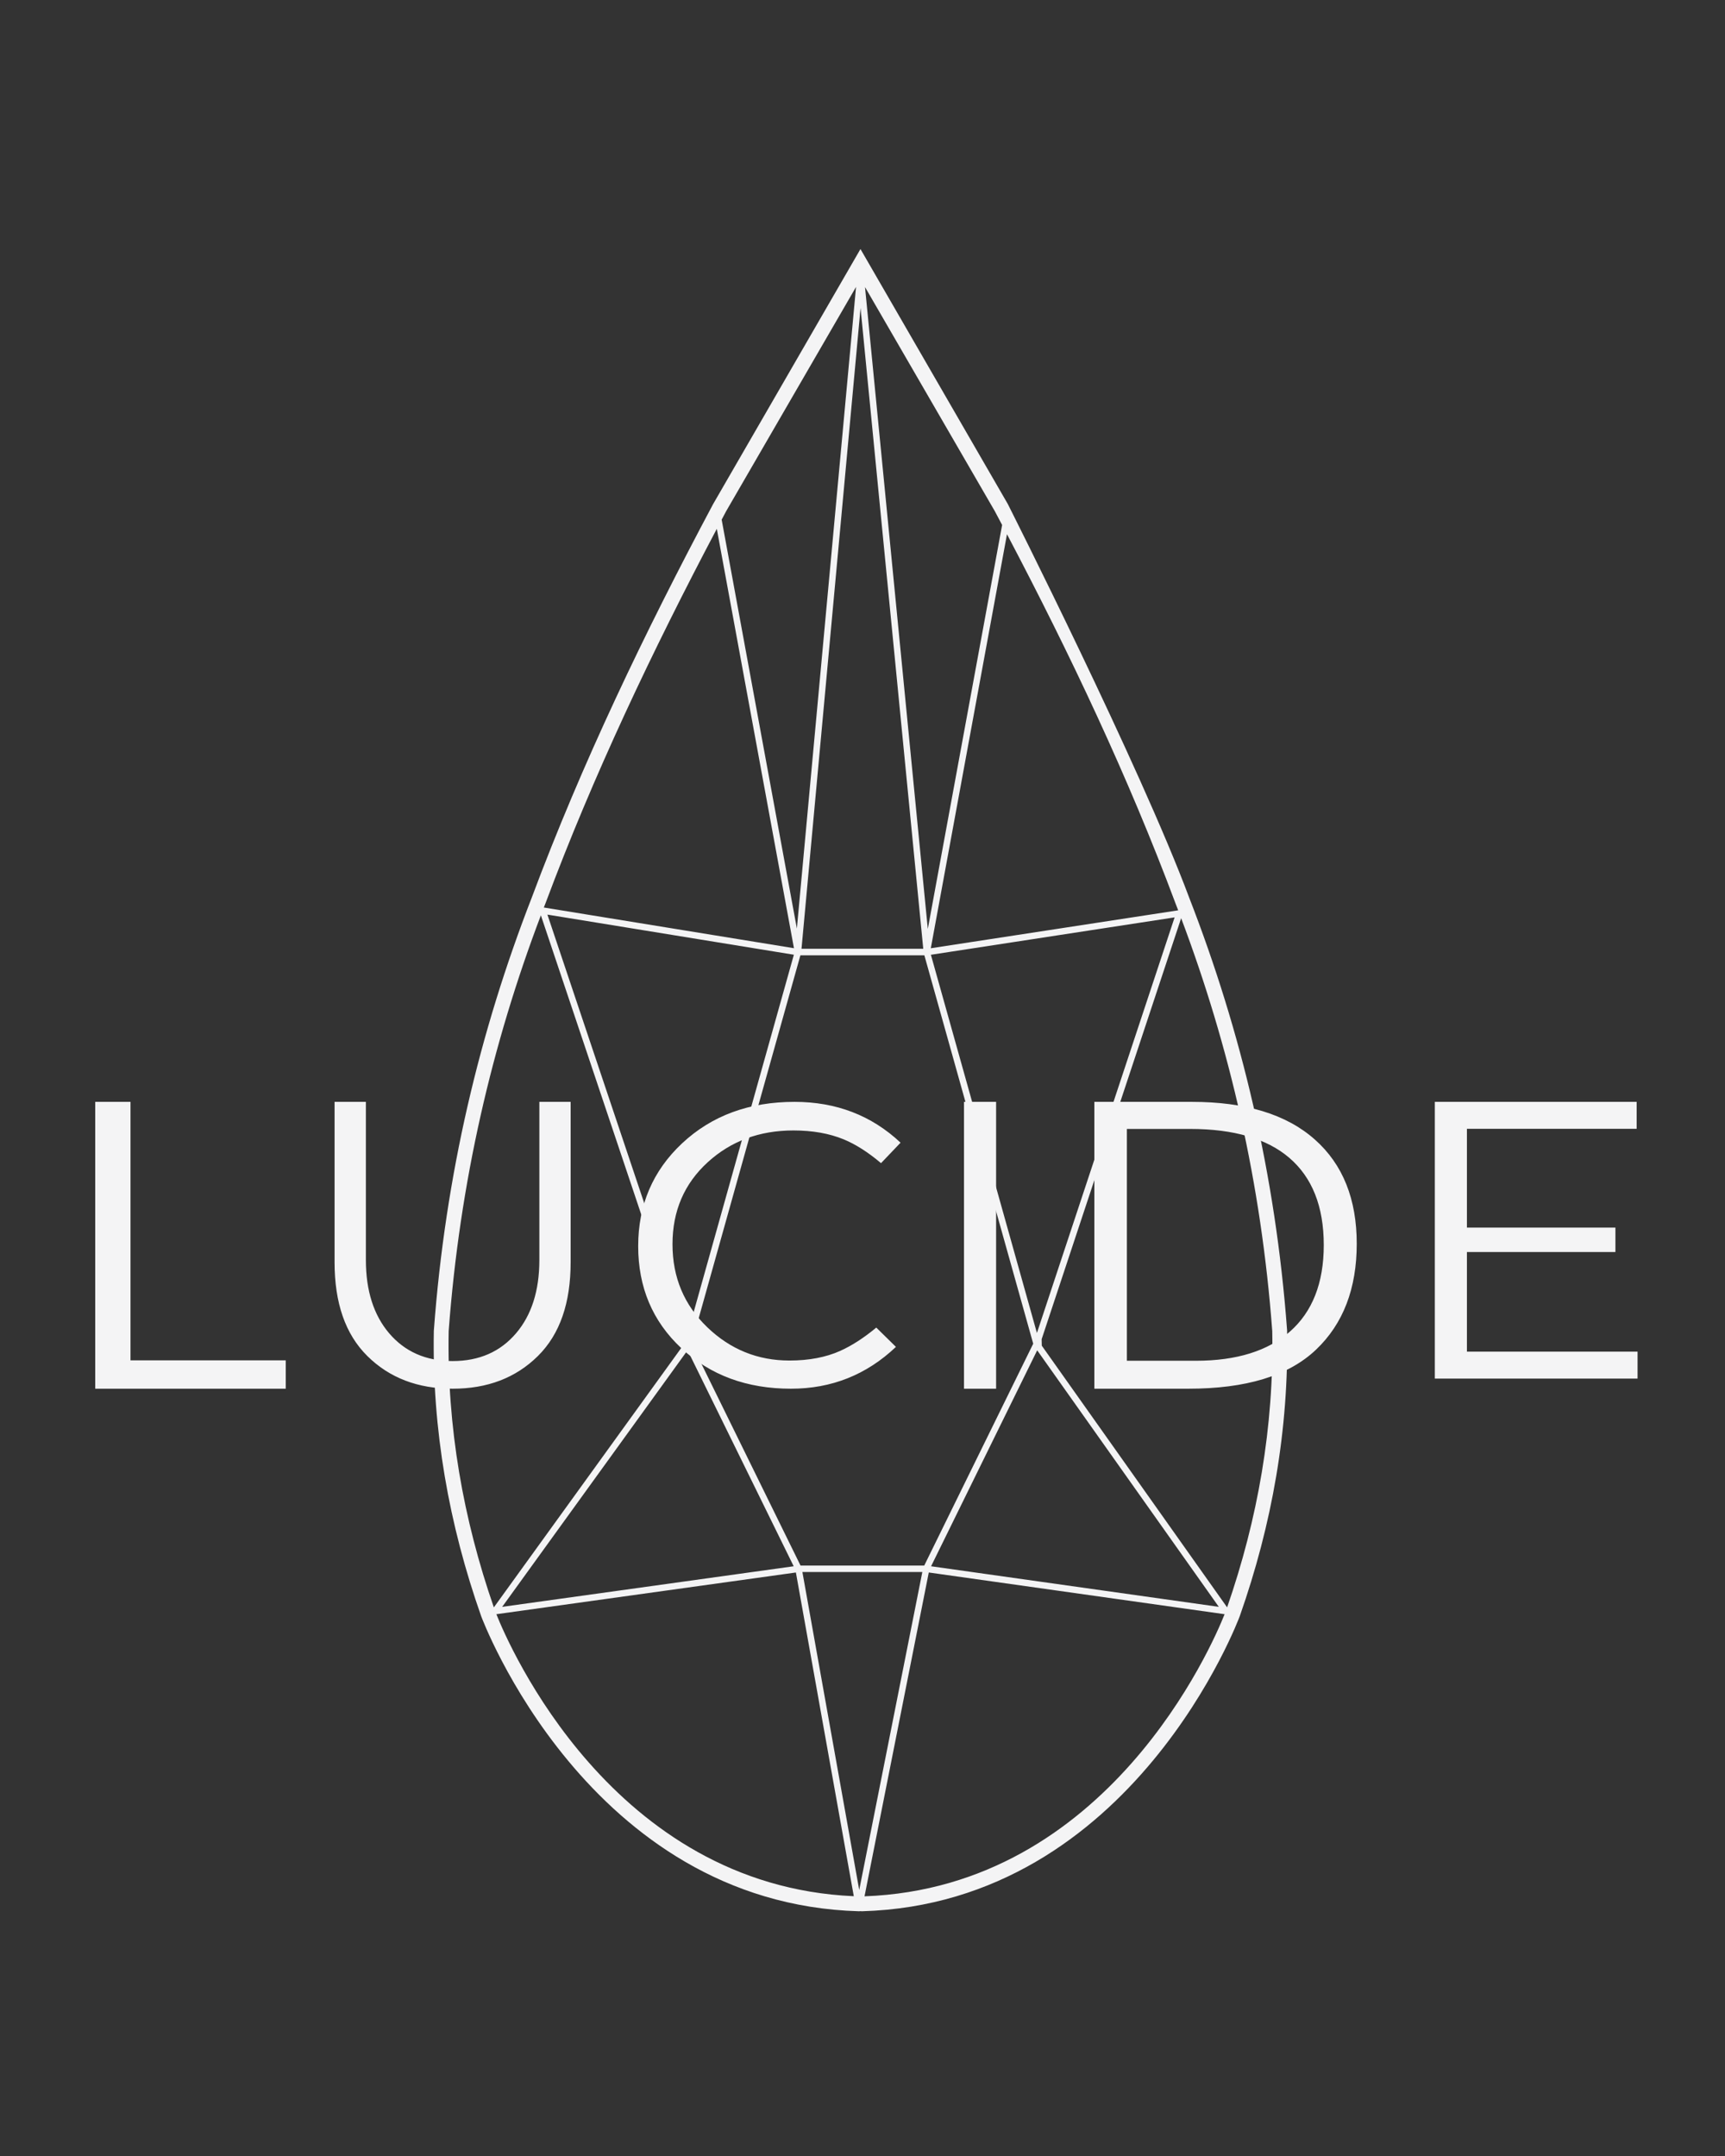
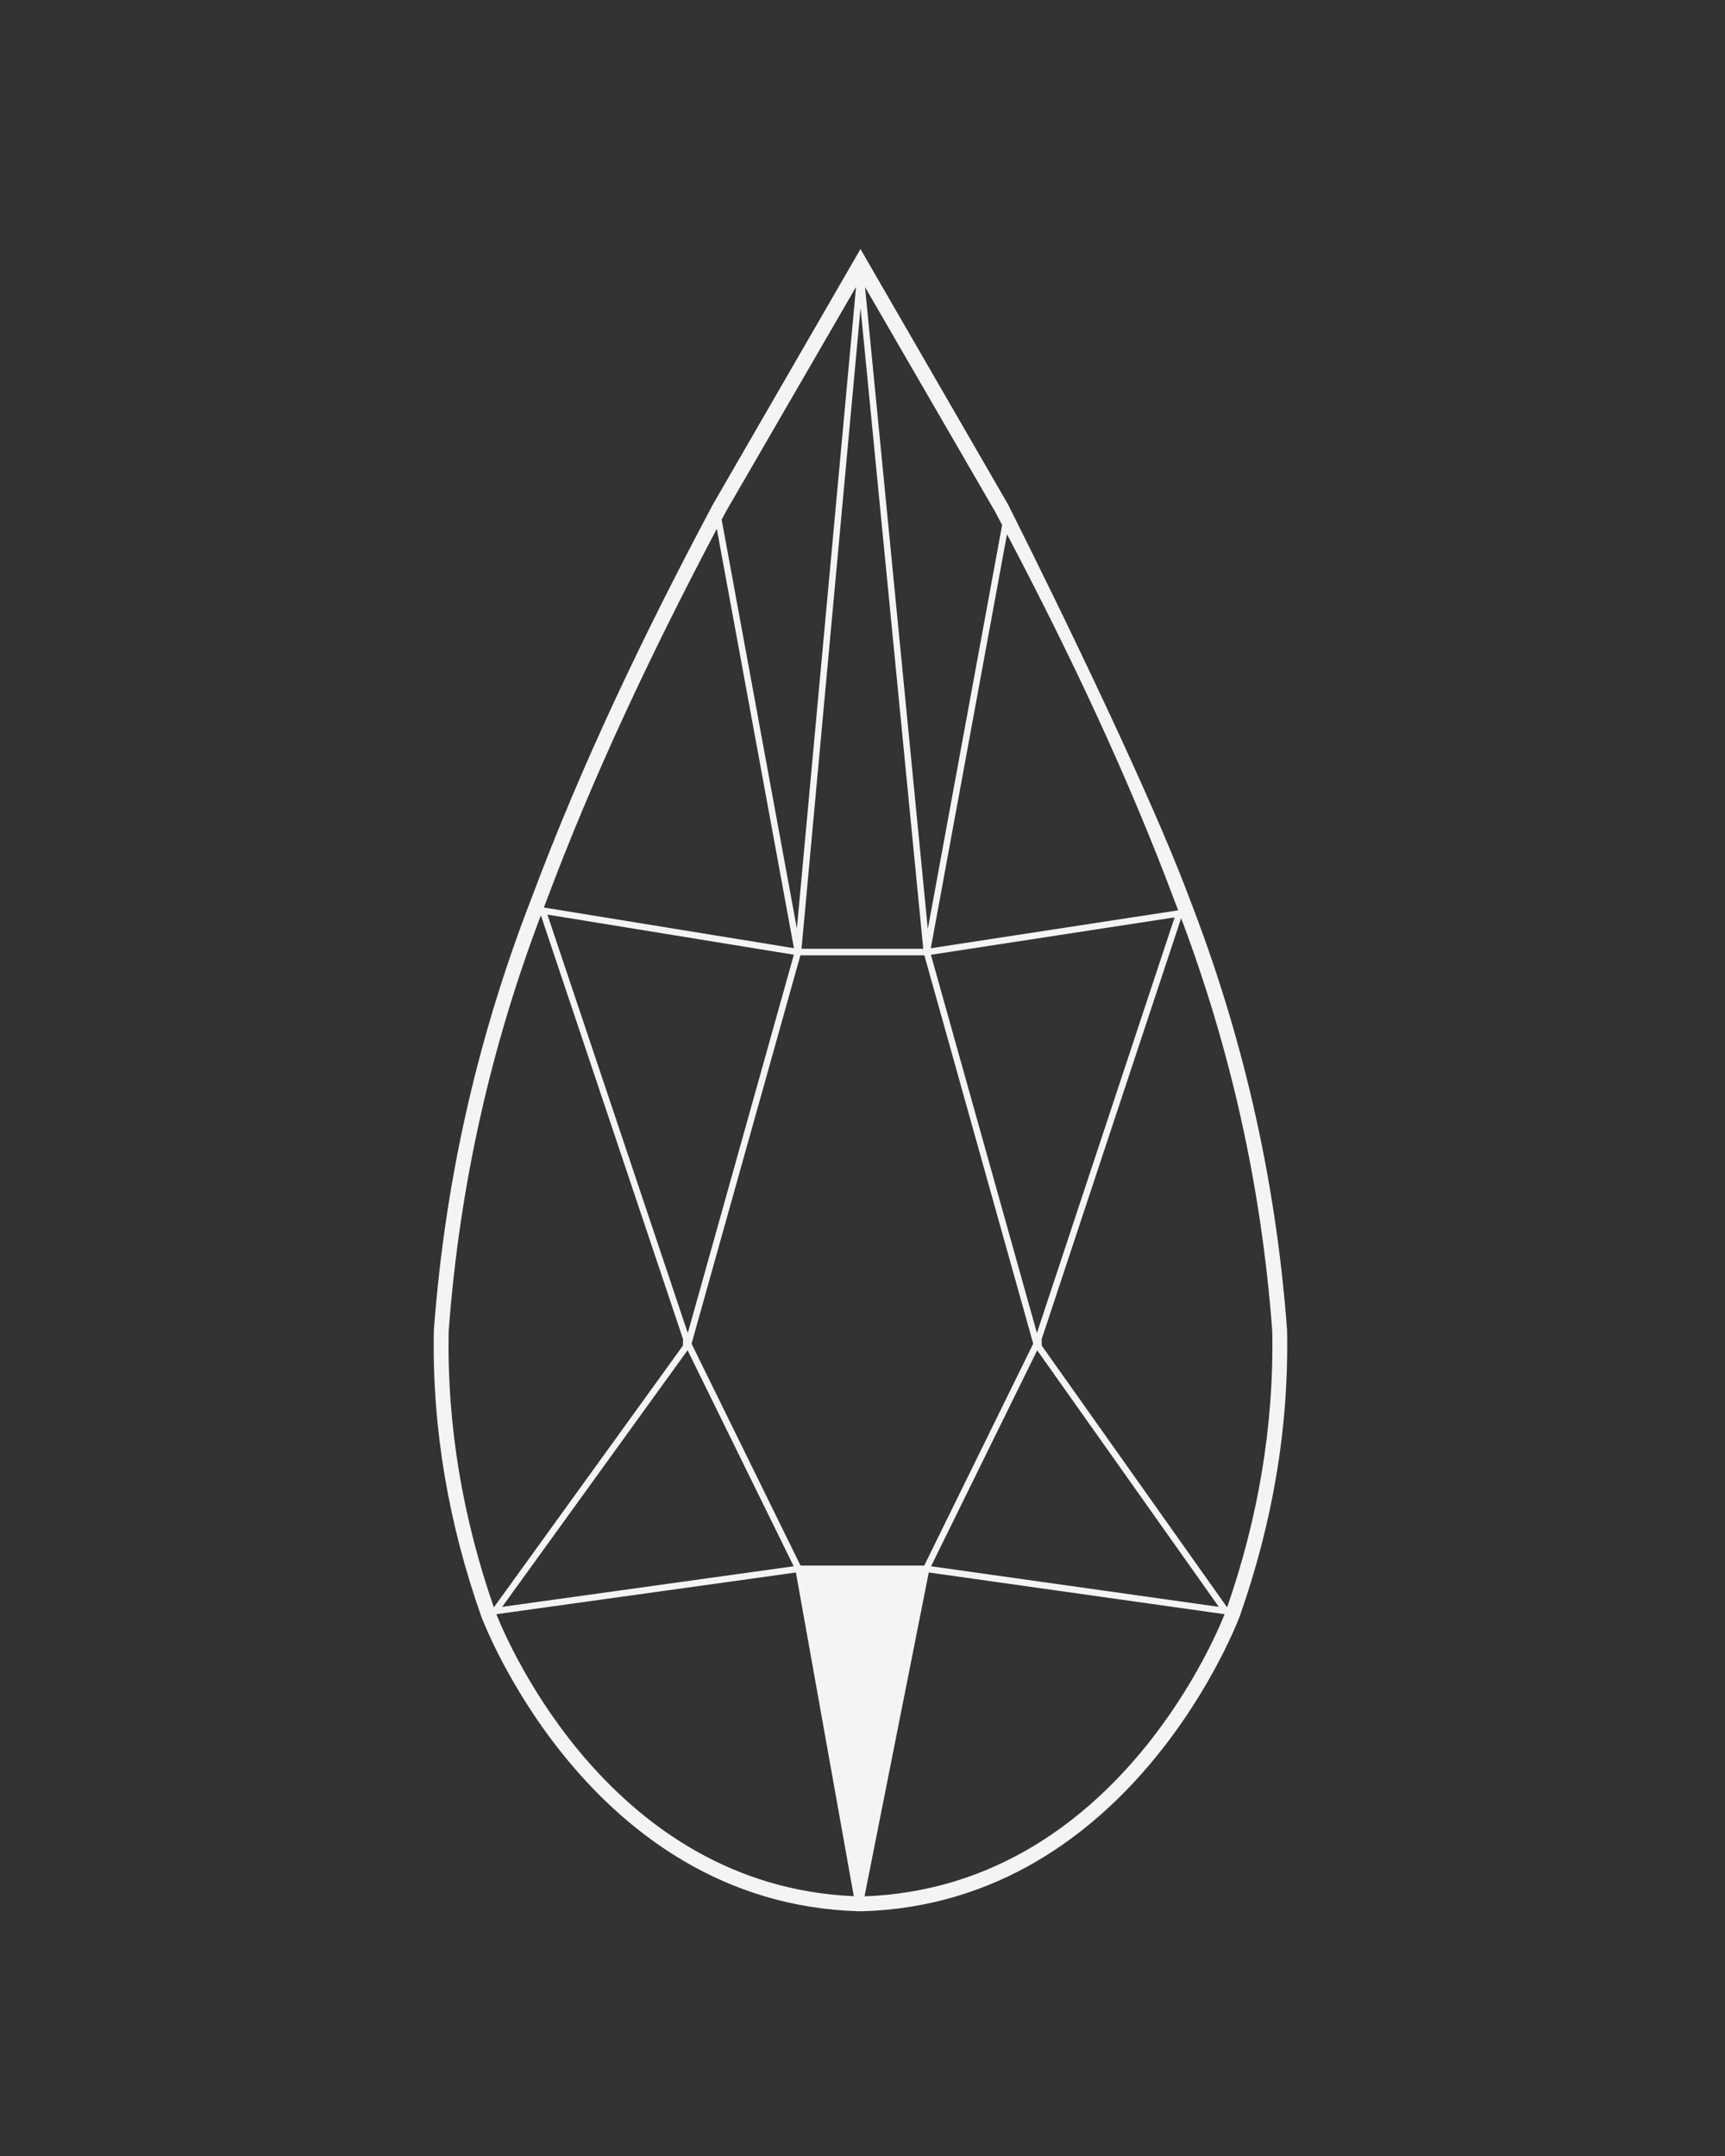
<svg xmlns="http://www.w3.org/2000/svg" width="100%" height="100%" viewBox="0 0 400 500" version="1.1" xml:space="preserve" style="fill-rule:evenodd;clip-rule:evenodd;stroke-linejoin:round;stroke-miterlimit:2;">
  <rect x="0" y="0" width="400" height="500" fill="#333333" stroke="none" />
  <g transform="matrix(1,0,0,1,-900,0)">
    <g id="Bílá">
      <g transform="matrix(0.638,0,0,0.638,-276.924,875.305)">
-         <path d="M1986.13,-887.331C1991.82,-880.638 1999.5,-877.209 2009.21,-877.209C2018.93,-877.209 2026.6,-880.638 2032.29,-887.331C2037.85,-893.869 2040.74,-902.702 2040.74,-913.909L2040.74,-971.428L2052.11,-971.428L2052.11,-913.118C2052.11,-898.387 2048.24,-886.992 2040.21,-879.041C2032.16,-871.074 2021.82,-867.159 2009.21,-867.159C1996.61,-867.159 1986.27,-871.074 1978.22,-879.041C1970.19,-886.992 1966.31,-898.387 1966.31,-913.118L1966.31,-971.428L1977.69,-971.428L1977.69,-913.909C1977.69,-902.702 1980.58,-893.869 1986.13,-887.331ZM2195.08,-971.428L2206.75,-971.428L2206.75,-867.159L2195.08,-867.159L2195.08,-971.428ZM1879.32,-867.159L1879.32,-971.428L1892.14,-971.428L1892.14,-877.477L1948.57,-877.477L1948.57,-867.159L1879.32,-867.159ZM2131.63,-877.399C2138.75,-877.399 2144.87,-878.583 2150.01,-880.877C2154.24,-882.767 2158.64,-885.593 2163.2,-889.38L2170.34,-882.362C2159.66,-872.229 2146.95,-867.159 2132.19,-867.159C2116.17,-867.159 2102.86,-872.043 2092.3,-881.924C2081.86,-891.69 2076.66,-904.049 2076.66,-918.985C2076.66,-933.931 2081.98,-946.39 2092.62,-956.355C2103.4,-966.443 2117.03,-971.428 2133.48,-971.428C2148.63,-971.428 2161.48,-966.494 2172.02,-956.592L2164.92,-949.149C2160.15,-953.184 2155.59,-956.065 2151.27,-957.832C2146.11,-959.946 2140.05,-961.034 2133.08,-961.034C2120.72,-961.034 2110.36,-957.161 2101.96,-949.506C2093.42,-941.72 2089.13,-931.784 2089.13,-919.679C2089.13,-907.621 2093.37,-897.548 2101.82,-889.453C2110.2,-881.417 2120.14,-877.399 2131.63,-877.399ZM2277.91,-971.428C2297.28,-971.428 2312.22,-966.964 2322.62,-957.715C2332.82,-948.65 2337.82,-936.002 2337.82,-919.854C2337.82,-903.651 2332.95,-890.79 2323.02,-881.346C2312.92,-871.747 2297.41,-867.159 2276.6,-867.159L2242.46,-867.159L2242.46,-971.428L2277.91,-971.428ZM2439.56,-971.428L2439.56,-961.628L2377.87,-961.628L2377.87,-925.72L2431.84,-925.72L2431.84,-916.846L2377.87,-916.846L2377.87,-880.629L2439.89,-880.629L2439.89,-870.829L2366.2,-870.829L2366.2,-971.428L2439.56,-971.428ZM2325.84,-919.373C2325.84,-933.505 2321.55,-944.035 2313.29,-951.101C2305.27,-957.967 2293.29,-961.59 2277.25,-961.59L2254.28,-961.59L2254.28,-877.317L2279.37,-877.317C2294.26,-877.317 2305.62,-880.96 2313.53,-887.919C2321.63,-895.041 2325.84,-905.483 2325.84,-919.373ZM2055.47,-907.101L2055.43,-906.61C2055.45,-906.773 2055.46,-906.937 2055.47,-907.101Z" style="fill:rgb(244,244,245);fill-rule:nonzero;" />
-       </g>
+         </g>
      <g transform="matrix(1.024,0,0,1.036,-5657.9,1284.12)">
-         <path d="M6632.4,-1126.7C6632.41,-1126.68 6662.31,-1068.16 6673.48,-1038.58C6685.27,-1008.62 6693.05,-976.541 6695.66,-941.726L6695.66,-941.634C6696.08,-919.409 6692.22,-898.178 6684.95,-877.737C6684.95,-877.73 6684.94,-877.722 6684.94,-877.714C6684.94,-877.714 6660.93,-813.398 6599.39,-811.657C6599.28,-811.654 6599.16,-811.662 6599.05,-811.682C6598.94,-811.662 6598.83,-811.654 6598.71,-811.657C6537.18,-813.398 6513.16,-877.714 6513.16,-877.714C6513.16,-877.722 6513.16,-877.73 6513.15,-877.737C6505.88,-898.178 6502.02,-919.409 6502.44,-941.634C6502.45,-941.665 6502.45,-941.696 6502.45,-941.726C6505.06,-976.541 6512.83,-1008.62 6524.62,-1038.58C6535.99,-1068.66 6550.17,-1097.87 6565.68,-1126.65C6565.69,-1126.67 6565.7,-1126.68 6565.71,-1126.7L6599.05,-1183.75L6632.4,-1126.7ZM6599.97,-815.004C6655.15,-816.996 6678.75,-871.293 6681.51,-878.155L6614.52,-887.494L6599.97,-815.004ZM6516.6,-878.155C6519.35,-871.317 6542.79,-817.397 6597.54,-815.028L6584.43,-887.493L6516.6,-878.155ZM6585.9,-887.598L6613.06,-887.599L6598.77,-816.418L6585.9,-887.598ZM6526.68,-1034.6C6515.61,-1005.75 6508.31,-974.906 6505.8,-941.525C6505.4,-920.028 6509.09,-899.479 6516.03,-879.681L6558.84,-938.265L6558.88,-939.716L6526.68,-1034.6ZM6671.67,-1033.96L6640.08,-939.716L6640.11,-938.265L6682.08,-879.687C6689.02,-899.483 6692.7,-920.03 6692.3,-941.525C6689.81,-974.658 6682.6,-1005.29 6671.67,-1033.96ZM6517.92,-879.801L6559.9,-937.239L6583.93,-888.887L6517.92,-879.801ZM6639.07,-937.227L6680.2,-879.801L6615.04,-888.886L6639.07,-937.227ZM6614.28,-887.607L6614.31,-887.525L6614.28,-887.528L6614.26,-887.531L6614.28,-887.607ZM6613.52,-1025.65L6638.17,-938.708L6613.49,-889.041L6585.48,-889.041L6560.8,-938.708L6585.45,-1025.65L6613.52,-1025.65ZM6559.95,-941.09L6528.16,-1034.76L6583.97,-1025.78L6559.95,-941.09ZM6615,-1025.77L6670.19,-1034.14L6639.01,-941.105L6615,-1025.77ZM6585.7,-1027.11C6585.7,-1027.11 6597.2,-1150.49 6599.07,-1170.56L6613.27,-1027.11L6585.7,-1027.11ZM6614.98,-1027.23L6671,-1035.72C6670.78,-1036.28 6670.57,-1036.83 6670.35,-1037.38C6670.35,-1037.39 6670.34,-1037.4 6670.34,-1037.41C6659.7,-1065.56 6646.59,-1092.93 6632.23,-1119.91L6614.98,-1027.23ZM6566.52,-1121.12C6551.9,-1093.74 6538.56,-1065.97 6527.77,-1037.41C6527.76,-1037.4 6527.76,-1037.39 6527.76,-1037.38C6527.62,-1037.04 6527.49,-1036.7 6527.35,-1036.35L6583.99,-1027.24L6566.52,-1121.12ZM6614.3,-1031.54L6631.13,-1121.98C6630.58,-1123.01 6630.03,-1124.03 6629.48,-1125.06L6600.08,-1175.24L6614.3,-1031.54ZM6598.05,-1175.27L6568.63,-1125.06C6568.29,-1124.43 6567.95,-1123.8 6567.62,-1123.17L6584.65,-1031.64L6598.05,-1175.27Z" style="fill:rgb(244,244,245);" />
+         <path d="M6632.4,-1126.7C6632.41,-1126.68 6662.31,-1068.16 6673.48,-1038.58C6685.27,-1008.62 6693.05,-976.541 6695.66,-941.726L6695.66,-941.634C6696.08,-919.409 6692.22,-898.178 6684.95,-877.737C6684.95,-877.73 6684.94,-877.722 6684.94,-877.714C6684.94,-877.714 6660.93,-813.398 6599.39,-811.657C6599.28,-811.654 6599.16,-811.662 6599.05,-811.682C6598.94,-811.662 6598.83,-811.654 6598.71,-811.657C6537.18,-813.398 6513.16,-877.714 6513.16,-877.714C6513.16,-877.722 6513.16,-877.73 6513.15,-877.737C6505.88,-898.178 6502.02,-919.409 6502.44,-941.634C6502.45,-941.665 6502.45,-941.696 6502.45,-941.726C6505.06,-976.541 6512.83,-1008.62 6524.62,-1038.58C6535.99,-1068.66 6550.17,-1097.87 6565.68,-1126.65C6565.69,-1126.67 6565.7,-1126.68 6565.71,-1126.7L6599.05,-1183.75L6632.4,-1126.7ZM6599.97,-815.004C6655.15,-816.996 6678.75,-871.293 6681.51,-878.155L6614.52,-887.494L6599.97,-815.004ZM6516.6,-878.155C6519.35,-871.317 6542.79,-817.397 6597.54,-815.028L6584.43,-887.493L6516.6,-878.155ZM6585.9,-887.598L6598.77,-816.418L6585.9,-887.598ZM6526.68,-1034.6C6515.61,-1005.75 6508.31,-974.906 6505.8,-941.525C6505.4,-920.028 6509.09,-899.479 6516.03,-879.681L6558.84,-938.265L6558.88,-939.716L6526.68,-1034.6ZM6671.67,-1033.96L6640.08,-939.716L6640.11,-938.265L6682.08,-879.687C6689.02,-899.483 6692.7,-920.03 6692.3,-941.525C6689.81,-974.658 6682.6,-1005.29 6671.67,-1033.96ZM6517.92,-879.801L6559.9,-937.239L6583.93,-888.887L6517.92,-879.801ZM6639.07,-937.227L6680.2,-879.801L6615.04,-888.886L6639.07,-937.227ZM6614.28,-887.607L6614.31,-887.525L6614.28,-887.528L6614.26,-887.531L6614.28,-887.607ZM6613.52,-1025.65L6638.17,-938.708L6613.49,-889.041L6585.48,-889.041L6560.8,-938.708L6585.45,-1025.65L6613.52,-1025.65ZM6559.95,-941.09L6528.16,-1034.76L6583.97,-1025.78L6559.95,-941.09ZM6615,-1025.77L6670.19,-1034.14L6639.01,-941.105L6615,-1025.77ZM6585.7,-1027.11C6585.7,-1027.11 6597.2,-1150.49 6599.07,-1170.56L6613.27,-1027.11L6585.7,-1027.11ZM6614.98,-1027.23L6671,-1035.72C6670.78,-1036.28 6670.57,-1036.83 6670.35,-1037.38C6670.35,-1037.39 6670.34,-1037.4 6670.34,-1037.41C6659.7,-1065.56 6646.59,-1092.93 6632.23,-1119.91L6614.98,-1027.23ZM6566.52,-1121.12C6551.9,-1093.74 6538.56,-1065.97 6527.77,-1037.41C6527.76,-1037.4 6527.76,-1037.39 6527.76,-1037.38C6527.62,-1037.04 6527.49,-1036.7 6527.35,-1036.35L6583.99,-1027.24L6566.52,-1121.12ZM6614.3,-1031.54L6631.13,-1121.98C6630.58,-1123.01 6630.03,-1124.03 6629.48,-1125.06L6600.08,-1175.24L6614.3,-1031.54ZM6598.05,-1175.27L6568.63,-1125.06C6568.29,-1124.43 6567.95,-1123.8 6567.62,-1123.17L6584.65,-1031.64L6598.05,-1175.27Z" style="fill:rgb(244,244,245);" />
      </g>
    </g>
  </g>
</svg>